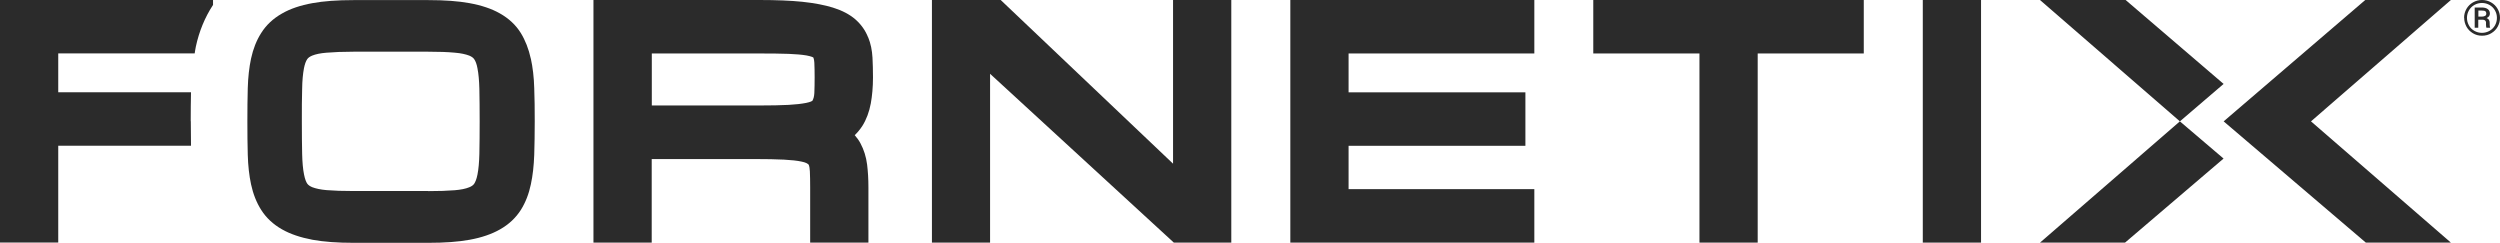
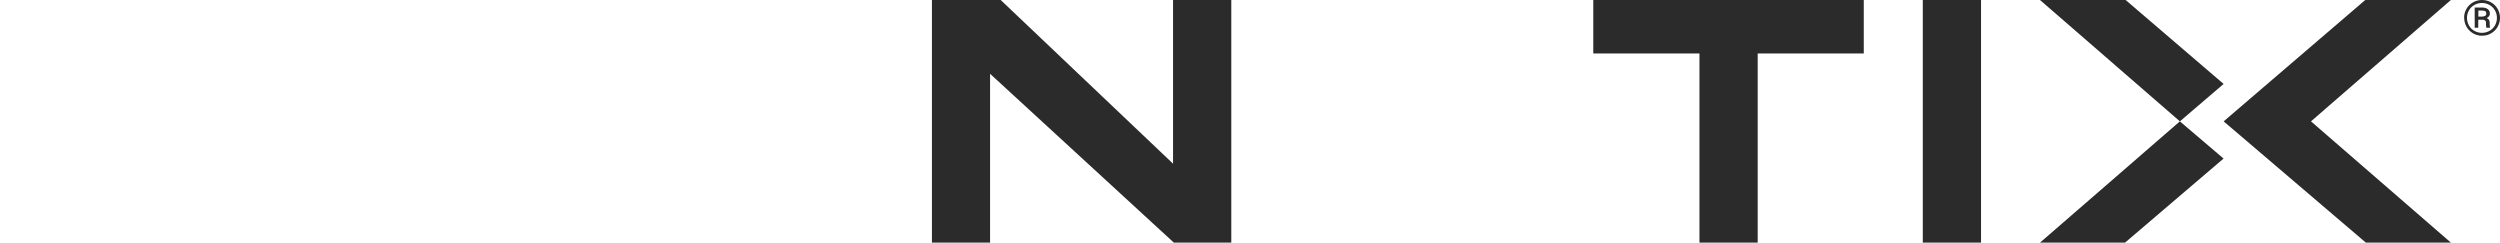
<svg xmlns="http://www.w3.org/2000/svg" width="206" height="20" viewBox="0 0 206 20" fill="none">
  <g clip-path="url(#clip0_1_113)">
    <path d="M190.425 10L201.953 0H194.897L183.229 10L194.946 19.992H201.953L190.425 10Z" fill="#2B2B2B" />
    <path d="M203.04 1.472C203.04 1.203 203.106 0.959 203.236 0.732C203.367 0.504 203.547 0.325 203.776 0.195C204.005 0.065 204.25 0 204.52 0C204.79 0 205.035 0.065 205.264 0.195C205.493 0.325 205.673 0.504 205.804 0.732C205.935 0.959 206 1.203 206 1.472C206 1.74 205.935 1.967 205.812 2.195C205.689 2.423 205.509 2.602 205.28 2.74C205.052 2.878 204.798 2.943 204.52 2.943C204.242 2.943 203.997 2.878 203.768 2.74C203.539 2.602 203.359 2.423 203.236 2.195C203.114 1.967 203.048 1.724 203.048 1.463L203.04 1.472ZM203.277 1.472C203.277 1.699 203.335 1.902 203.441 2.098C203.547 2.293 203.702 2.439 203.891 2.545C204.079 2.65 204.291 2.707 204.512 2.707C204.733 2.707 204.945 2.65 205.133 2.545C205.321 2.439 205.477 2.285 205.583 2.098C205.689 1.911 205.747 1.699 205.747 1.472C205.747 1.244 205.689 1.041 205.583 0.854C205.477 0.667 205.321 0.512 205.133 0.407C204.945 0.301 204.733 0.244 204.512 0.244C204.291 0.244 204.079 0.301 203.891 0.407C203.702 0.512 203.547 0.667 203.441 0.854C203.335 1.041 203.277 1.252 203.277 1.472ZM204.209 1.618V2.285H203.915V0.618H204.487C204.7 0.618 204.864 0.659 204.986 0.748C205.109 0.837 205.166 0.959 205.166 1.122C205.166 1.285 205.076 1.407 204.896 1.488C205.068 1.553 205.15 1.683 205.15 1.886V2.008C205.15 2.122 205.158 2.203 205.182 2.252V2.285H204.88C204.864 2.236 204.847 2.154 204.847 2.033C204.847 1.911 204.847 1.837 204.847 1.821C204.823 1.699 204.733 1.626 204.577 1.626H204.209V1.618ZM204.209 1.366H204.536C204.635 1.366 204.716 1.341 204.782 1.301C204.847 1.26 204.872 1.203 204.872 1.13C204.872 1.033 204.847 0.967 204.79 0.927C204.733 0.886 204.643 0.87 204.504 0.87H204.218V1.374L204.209 1.366Z" fill="#2B2B2B" />
-     <path d="M15.715 9.992C15.715 9.13 15.723 8.341 15.739 7.602H4.799V4.398H16.042C16.075 4.211 16.099 4.008 16.14 3.829C16.41 2.577 16.884 1.431 17.538 0.431C17.538 0.423 17.554 0.415 17.554 0.407V-0.008H0V19.984H4.799V12.008H15.739C15.731 11.374 15.723 10.707 15.723 9.984L15.715 9.992Z" fill="#2B2B2B" />
-     <path d="M43.735 4.821C43.563 4.033 43.285 3.325 42.917 2.724C42.509 2.065 41.928 1.52 41.192 1.106C40.522 0.724 39.68 0.439 38.69 0.26C37.766 0.09 36.63 0.008 35.305 0.008H29.124C27.799 0.008 26.663 0.09 25.739 0.26C24.75 0.439 23.908 0.724 23.237 1.114C22.501 1.529 21.929 2.073 21.52 2.724C21.136 3.325 20.858 4.033 20.686 4.829C20.531 5.553 20.441 6.374 20.416 7.26C20.392 8.081 20.384 9 20.384 10.008C20.384 11.016 20.392 11.927 20.416 12.756C20.441 13.65 20.531 14.463 20.686 15.187C20.858 15.984 21.136 16.691 21.52 17.293C21.929 17.943 22.509 18.488 23.245 18.902C23.916 19.285 24.758 19.569 25.747 19.756C26.679 19.927 27.816 20.008 29.132 20.008H35.313C36.63 20.008 37.775 19.927 38.699 19.756C39.688 19.577 40.53 19.285 41.2 18.902C41.936 18.488 42.509 17.943 42.926 17.285C43.302 16.683 43.58 15.976 43.743 15.187C43.898 14.472 43.989 13.659 44.021 12.756C44.046 11.927 44.062 11.008 44.062 10.008C44.062 9.008 44.054 8.09 44.021 7.26C43.997 6.366 43.898 5.545 43.743 4.837L43.735 4.821ZM35.297 15.74H29.116C28.241 15.74 27.513 15.716 26.916 15.667C26.418 15.626 26.017 15.537 25.723 15.423C25.535 15.341 25.404 15.252 25.322 15.138C25.24 15.024 25.134 14.797 25.052 14.374C24.962 13.935 24.913 13.366 24.897 12.683C24.881 11.935 24.872 11.041 24.872 10.008C24.872 8.976 24.872 8.073 24.897 7.325C24.905 6.642 24.962 6.073 25.044 5.634C25.11 5.301 25.2 5.041 25.314 4.878C25.396 4.756 25.527 4.667 25.715 4.585C26.009 4.463 26.41 4.382 26.908 4.342C27.505 4.293 28.241 4.26 29.108 4.26H35.289C36.164 4.26 36.892 4.285 37.488 4.342C37.987 4.382 38.38 4.472 38.674 4.585C38.862 4.667 38.993 4.756 39.075 4.878C39.189 5.041 39.287 5.301 39.344 5.634C39.434 6.081 39.483 6.65 39.5 7.333C39.516 8.081 39.524 8.968 39.524 10.008C39.524 11.049 39.516 11.935 39.5 12.683C39.483 13.358 39.434 13.935 39.344 14.382C39.263 14.805 39.148 15.024 39.075 15.138C38.993 15.26 38.854 15.358 38.666 15.431C38.371 15.553 37.971 15.634 37.472 15.675C36.875 15.724 36.148 15.748 35.281 15.748L35.297 15.74Z" fill="#2B2B2B" />
-     <path d="M71.533 3.081C71.312 2.512 70.953 2.008 70.47 1.585C70.004 1.187 69.407 0.87 68.631 0.626C67.952 0.415 67.102 0.252 66.104 0.146C65.148 0.049 63.97 -3.05176e-05 62.588 -3.05176e-05H48.901V19.992H53.701V13.106H62.221C63.161 13.106 63.962 13.122 64.608 13.154C65.205 13.187 65.687 13.236 66.055 13.317C66.415 13.39 66.546 13.48 66.636 13.569C66.693 13.707 66.726 13.902 66.734 14.13C66.75 14.496 66.758 14.927 66.758 15.431V19.992H71.558V15.431C71.558 14.732 71.517 14.114 71.451 13.569C71.37 12.919 71.182 12.333 70.912 11.829C70.781 11.577 70.618 11.35 70.429 11.138C70.666 10.911 70.879 10.65 71.059 10.374C71.386 9.854 71.623 9.228 71.754 8.52C71.868 7.894 71.934 7.171 71.934 6.374C71.934 5.78 71.918 5.244 71.893 4.748C71.86 4.146 71.746 3.585 71.541 3.081H71.533ZM53.701 4.406H62.588C63.545 4.406 64.346 4.415 65 4.439C65.589 4.463 66.072 4.504 66.456 4.569C66.84 4.642 66.987 4.715 67.02 4.74C67.036 4.78 67.085 4.902 67.102 5.171C67.118 5.504 67.126 5.902 67.126 6.366C67.126 6.87 67.118 7.301 67.102 7.667C67.085 7.959 67.036 8.13 66.938 8.309C66.922 8.317 66.799 8.406 66.423 8.48C66.055 8.553 65.573 8.61 64.984 8.642C64.338 8.675 63.545 8.691 62.597 8.691H53.709V4.406H53.701Z" fill="#2B2B2B" />
    <path d="M96.659 13.488L82.457 0H76.791V19.992H81.582V6.081L96.725 19.992H101.459V0H96.659V13.488Z" fill="#2B2B2B" />
-     <path d="M106.323 19.992H126.429V15.585H111.123V12.016H125.693V7.61H111.123V4.407H126.429V0H106.323V19.992Z" fill="#2B2B2B" />
    <path d="M131.286 4.407H140.035V19.992H144.834V4.407H153.575V0H131.286V4.407Z" fill="#2B2B2B" />
    <path d="M163.238 0H158.438V19.992H163.238V0Z" fill="#2B2B2B" />
    <path d="M179.623 10L183.221 6.919H183.229L175.151 0H168.095L179.623 10L168.095 19.992H175.102L183.221 13.065L179.623 10Z" fill="#2B2B2B" />
  </g>
  <defs>
    <clipPath id="clip0_1_113">
      <rect width="206" height="20" fill="white" />
    </clipPath>
  </defs>
</svg>